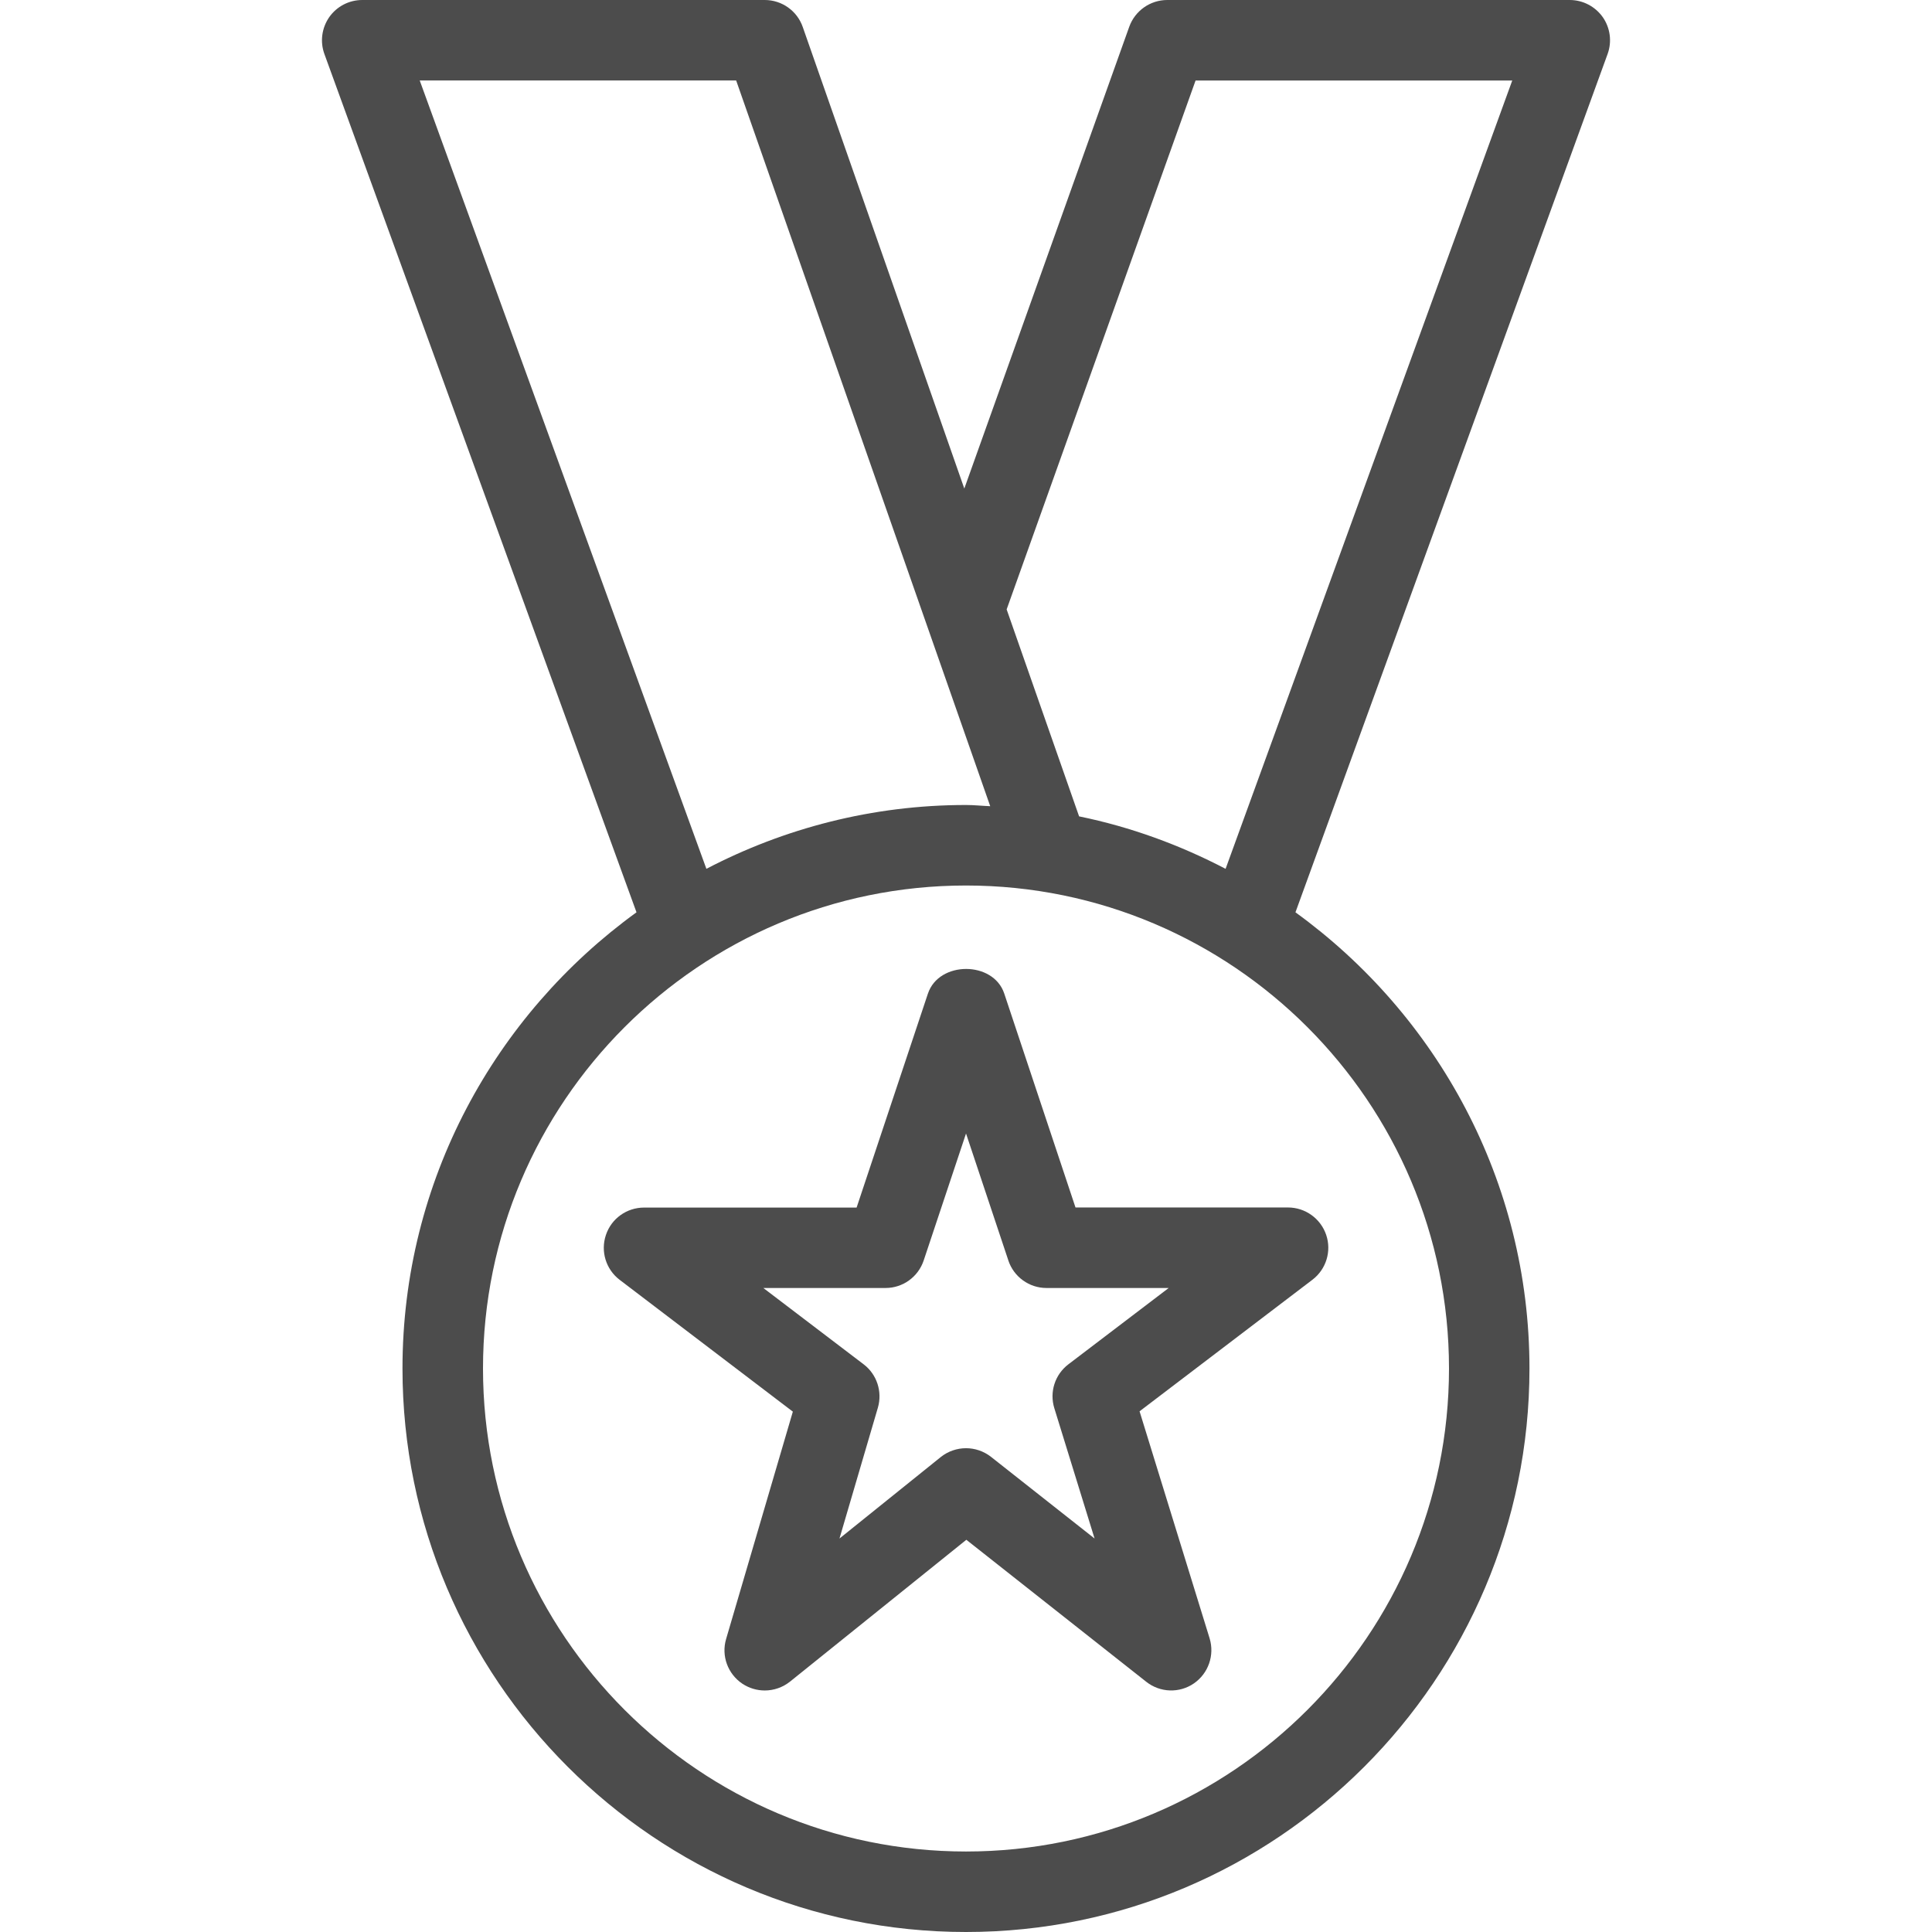
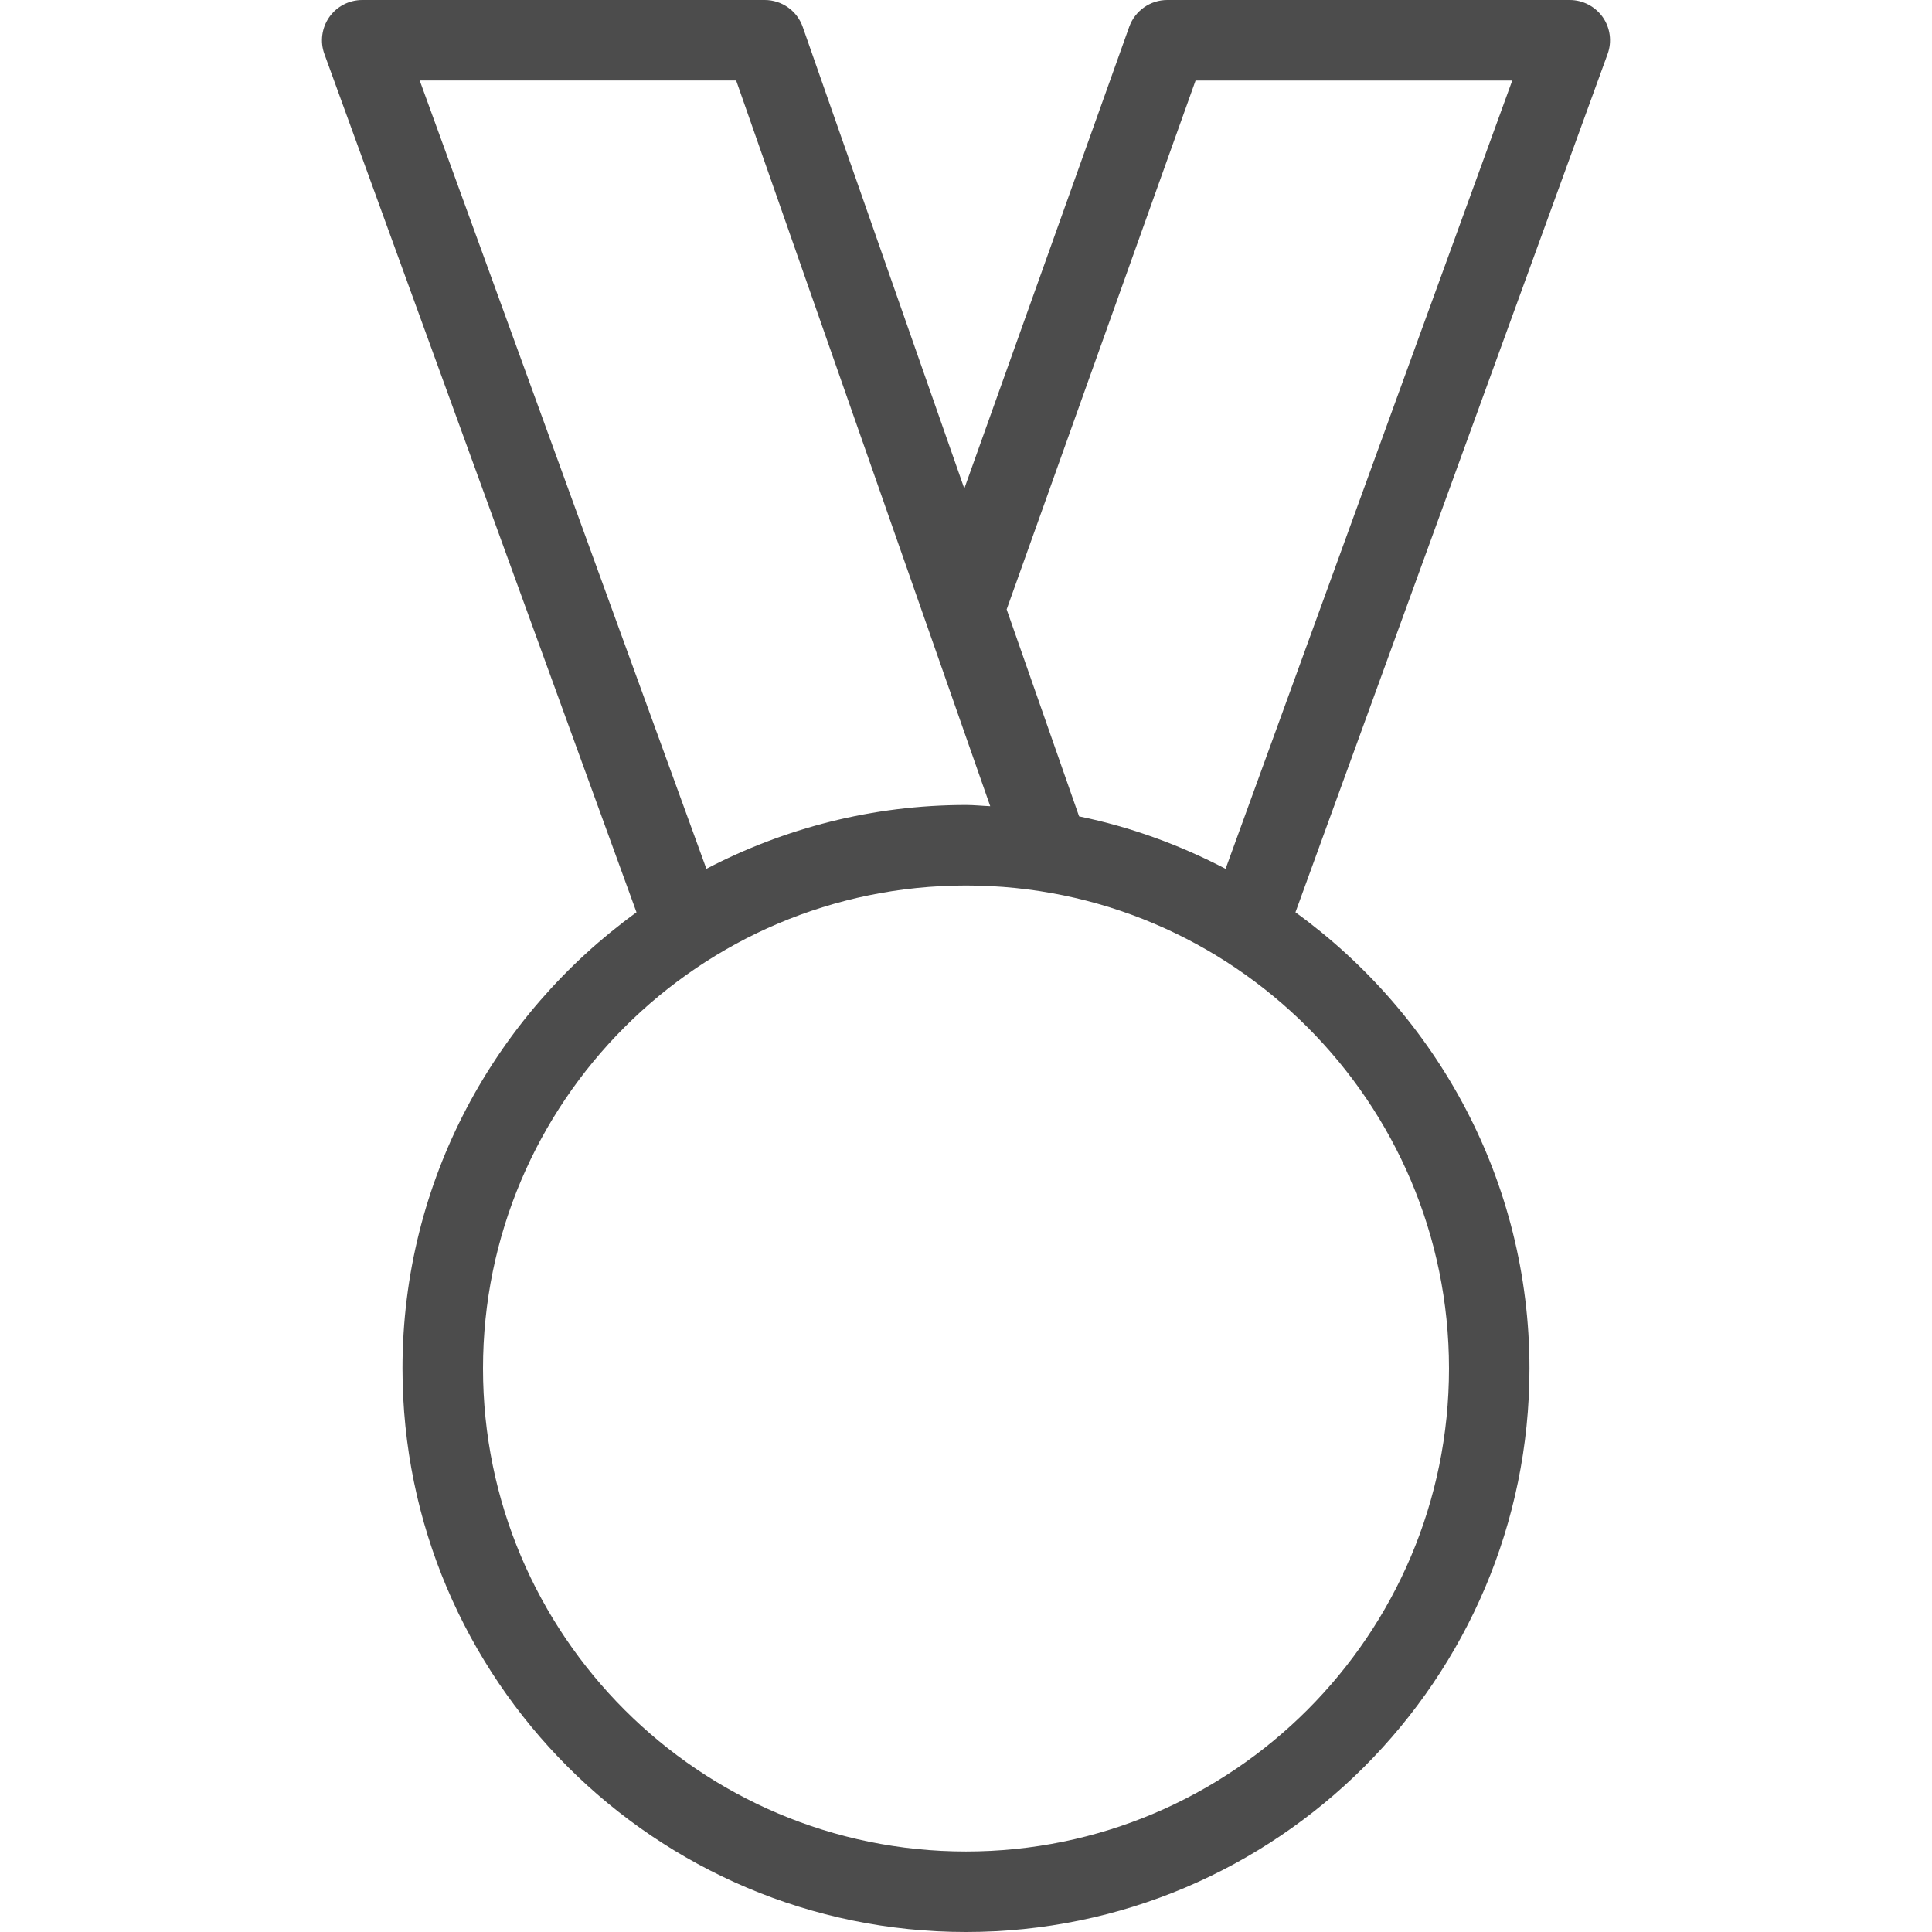
<svg xmlns="http://www.w3.org/2000/svg" id="Layer_1" data-name="Layer 1" version="1.1" viewBox="0 0 800 800">
  <defs>
    <style>
      .cls-1 {
        fill: #4c4c4c;
        stroke-width: 0px;
      }
    </style>
  </defs>
  <path class="cls-1" d="M663.67,7.1C660.53,2.67,655.43,0,650,0h-166.67c-7.03,0-13.33,4.43-15.73,11.07l-68.3,191.23L332.4,11.17C330.07,4.47,323.73,0,316.67,0h-166.67C144.57,0,139.47,2.63,136.33,7.1c-3.1,4.47-3.87,10.17-2,15.27l129.23,355.4c-58.57,42.43-96.9,111.2-96.9,188.9,0,128.67,104.67,233.33,233.33,233.33s233.33-104.67,233.33-233.33c0-77.7-38.33-146.47-96.9-188.9L665.67,22.37c1.87-5.13,1.1-10.83-2-15.27ZM173.8,33.33h131.03l105.2,300.5c-3.37-.13-6.67-.5-10.03-.5-38.77,0-75.3,9.63-107.5,26.43L173.8,33.33ZM600,566.67c0,110.3-89.7,200-200,200s-200-89.7-200-200,89.7-200,200-200,200,89.7,200,200ZM507.5,359.77c-18.9-9.87-39.2-17.33-60.67-21.73l-30-85.7,78.23-219h131.13l-118.7,326.43Z" />
-   <path class="cls-1" d="M384.23,411.43l-29.53,88.6h-88c-7.17,0-13.53,4.53-15.8,11.33-2.3,6.8,0,14.27,5.7,18.6l71.7,54.57-27.63,94.13c-2.07,6.97.67,14.47,6.73,18.53,2.83,1.87,6.03,2.8,9.27,2.8,3.7,0,7.4-1.23,10.5-3.7l72.97-58.7,74.5,58.8c5.73,4.53,13.73,4.8,19.73.67s8.63-11.7,6.5-18.67l-29-94,71.57-54.47c5.7-4.33,8-11.83,5.7-18.6s-8.67-11.33-15.8-11.33h-88l-29.5-88.57c-4.5-13.6-27.07-13.6-31.6,0ZM417.53,521.93c2.27,6.8,8.63,11.4,15.8,11.4h50.6l-41.53,31.6c-5.57,4.23-7.9,11.47-5.83,18.17l16.67,53.97-42.9-33.83c-3.03-2.37-6.7-3.57-10.33-3.57s-7.4,1.2-10.47,3.67l-41.93,33.73,15.9-54.17c1.93-6.63-.4-13.8-5.9-17.97l-41.53-31.6h50.6c7.17,0,13.53-4.6,15.8-11.4l17.53-52.57,17.53,52.57Z" />
</svg>